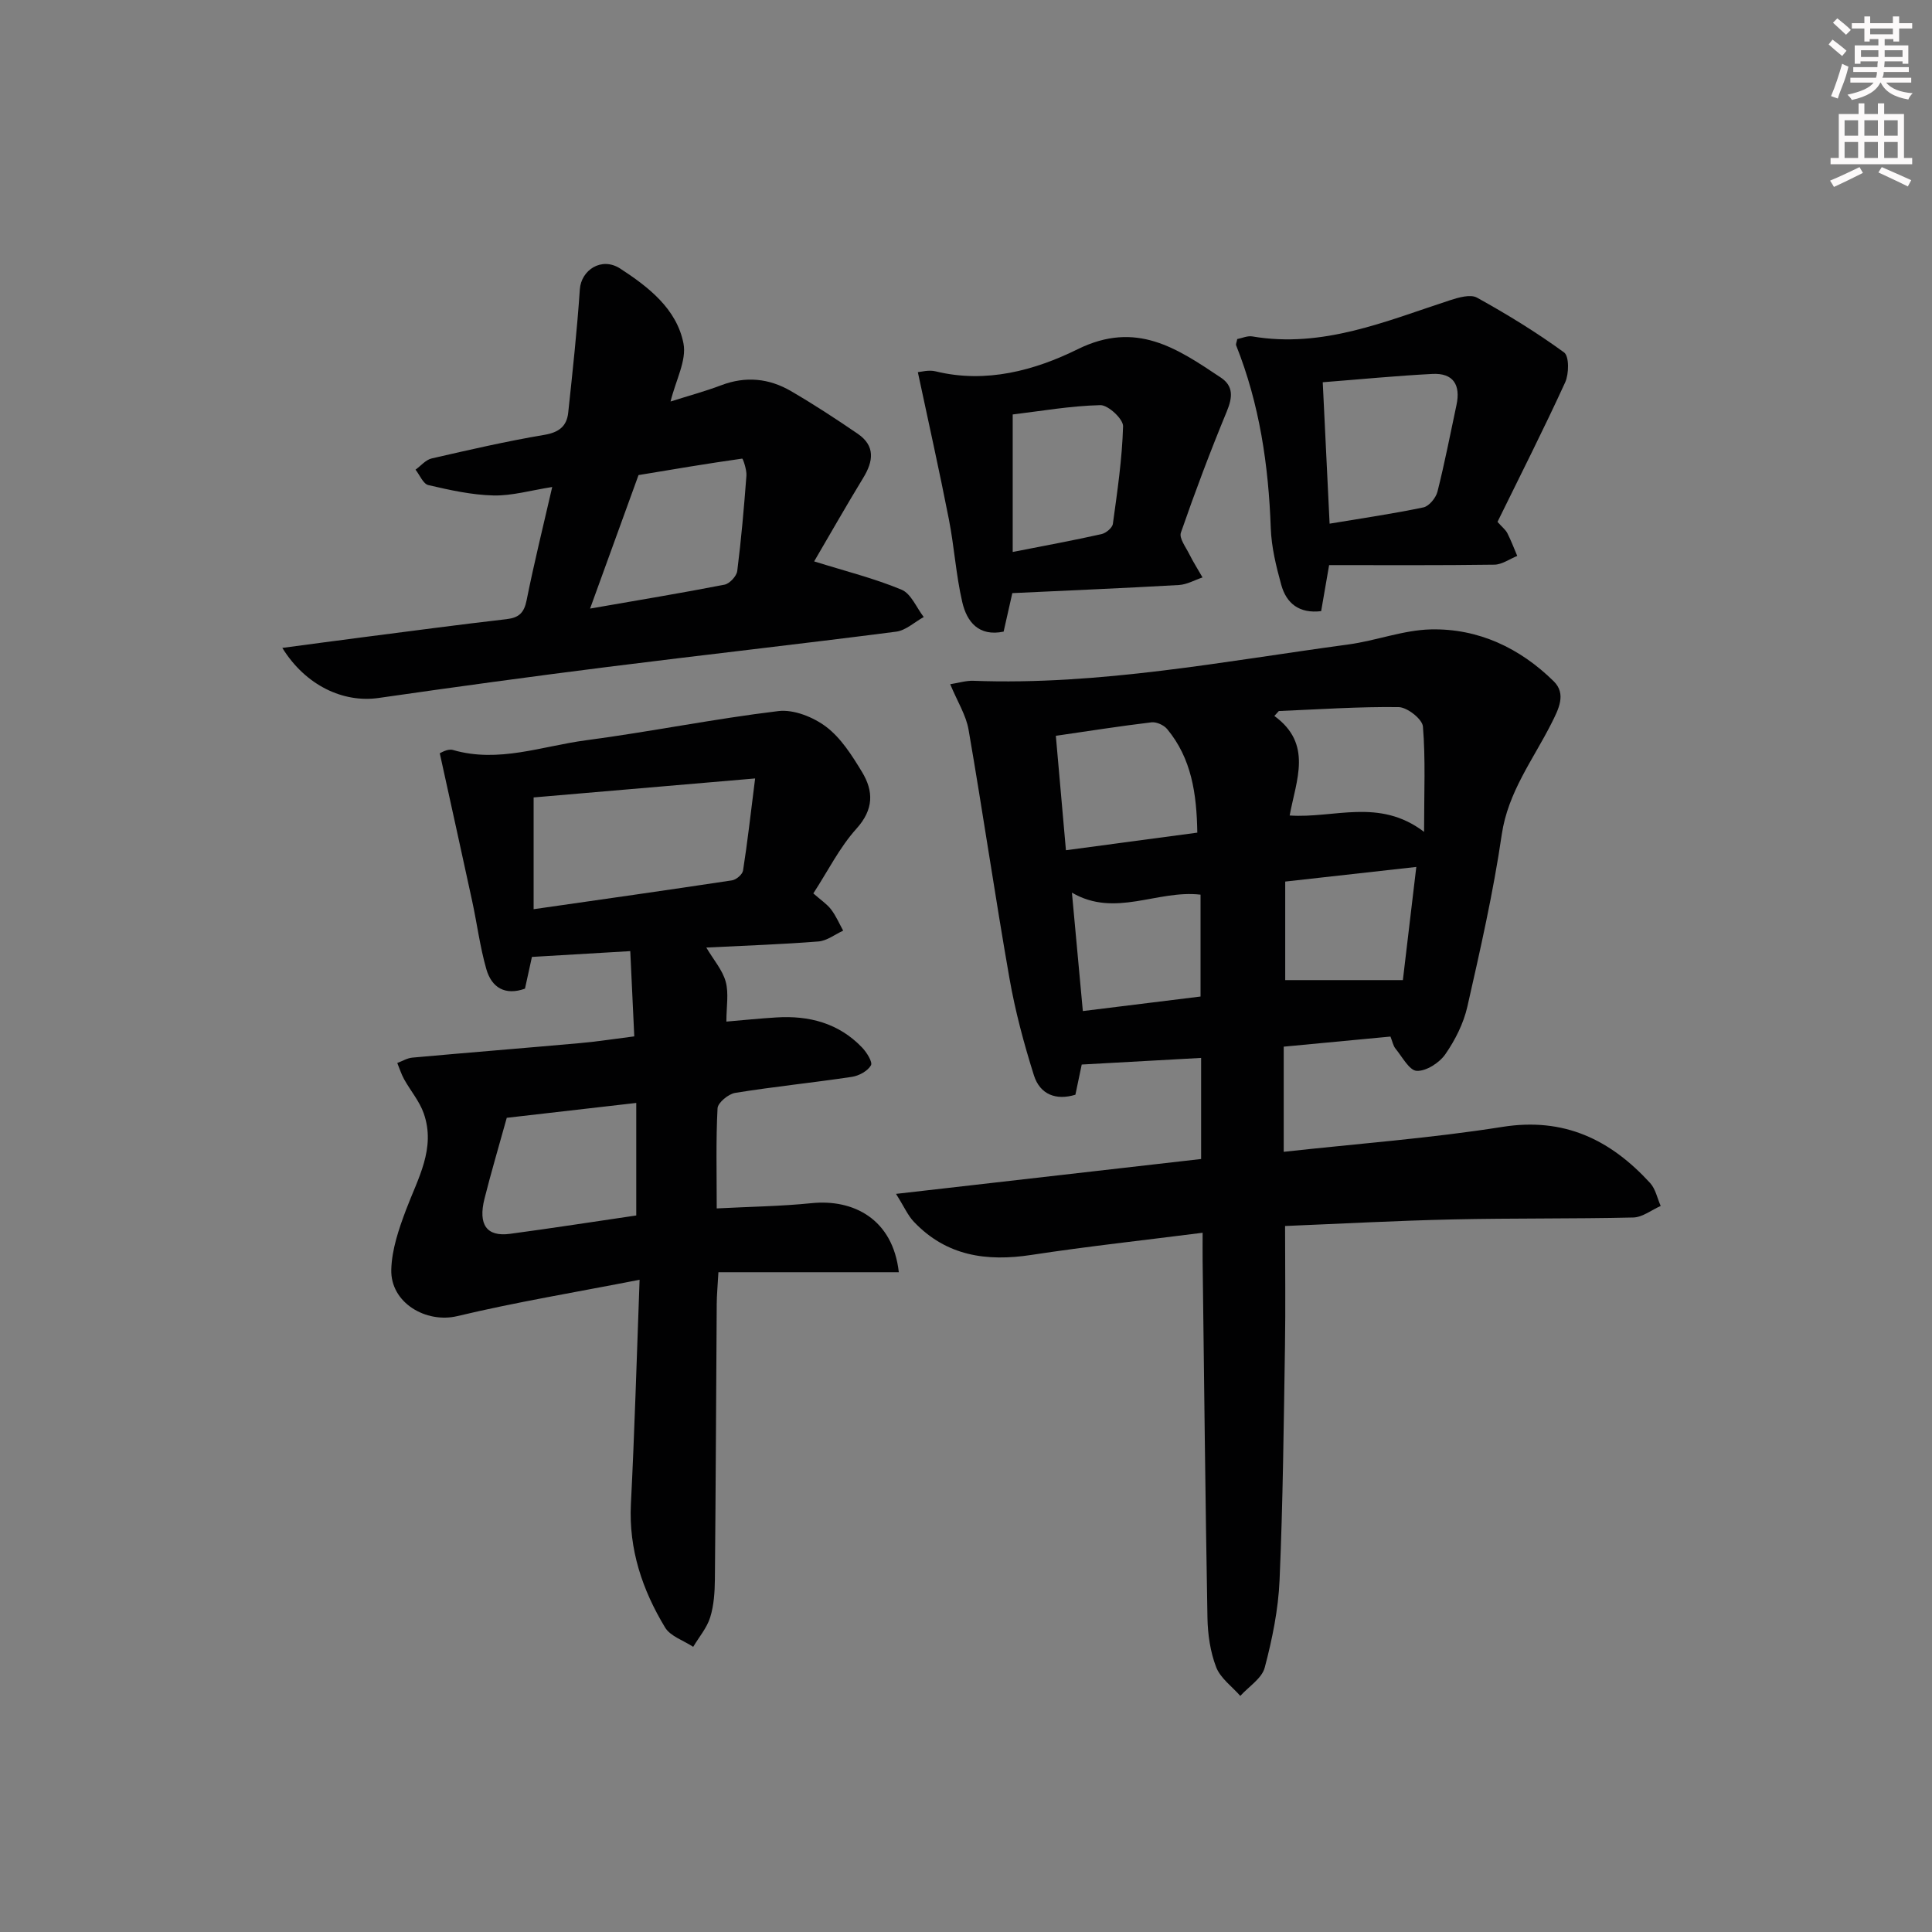
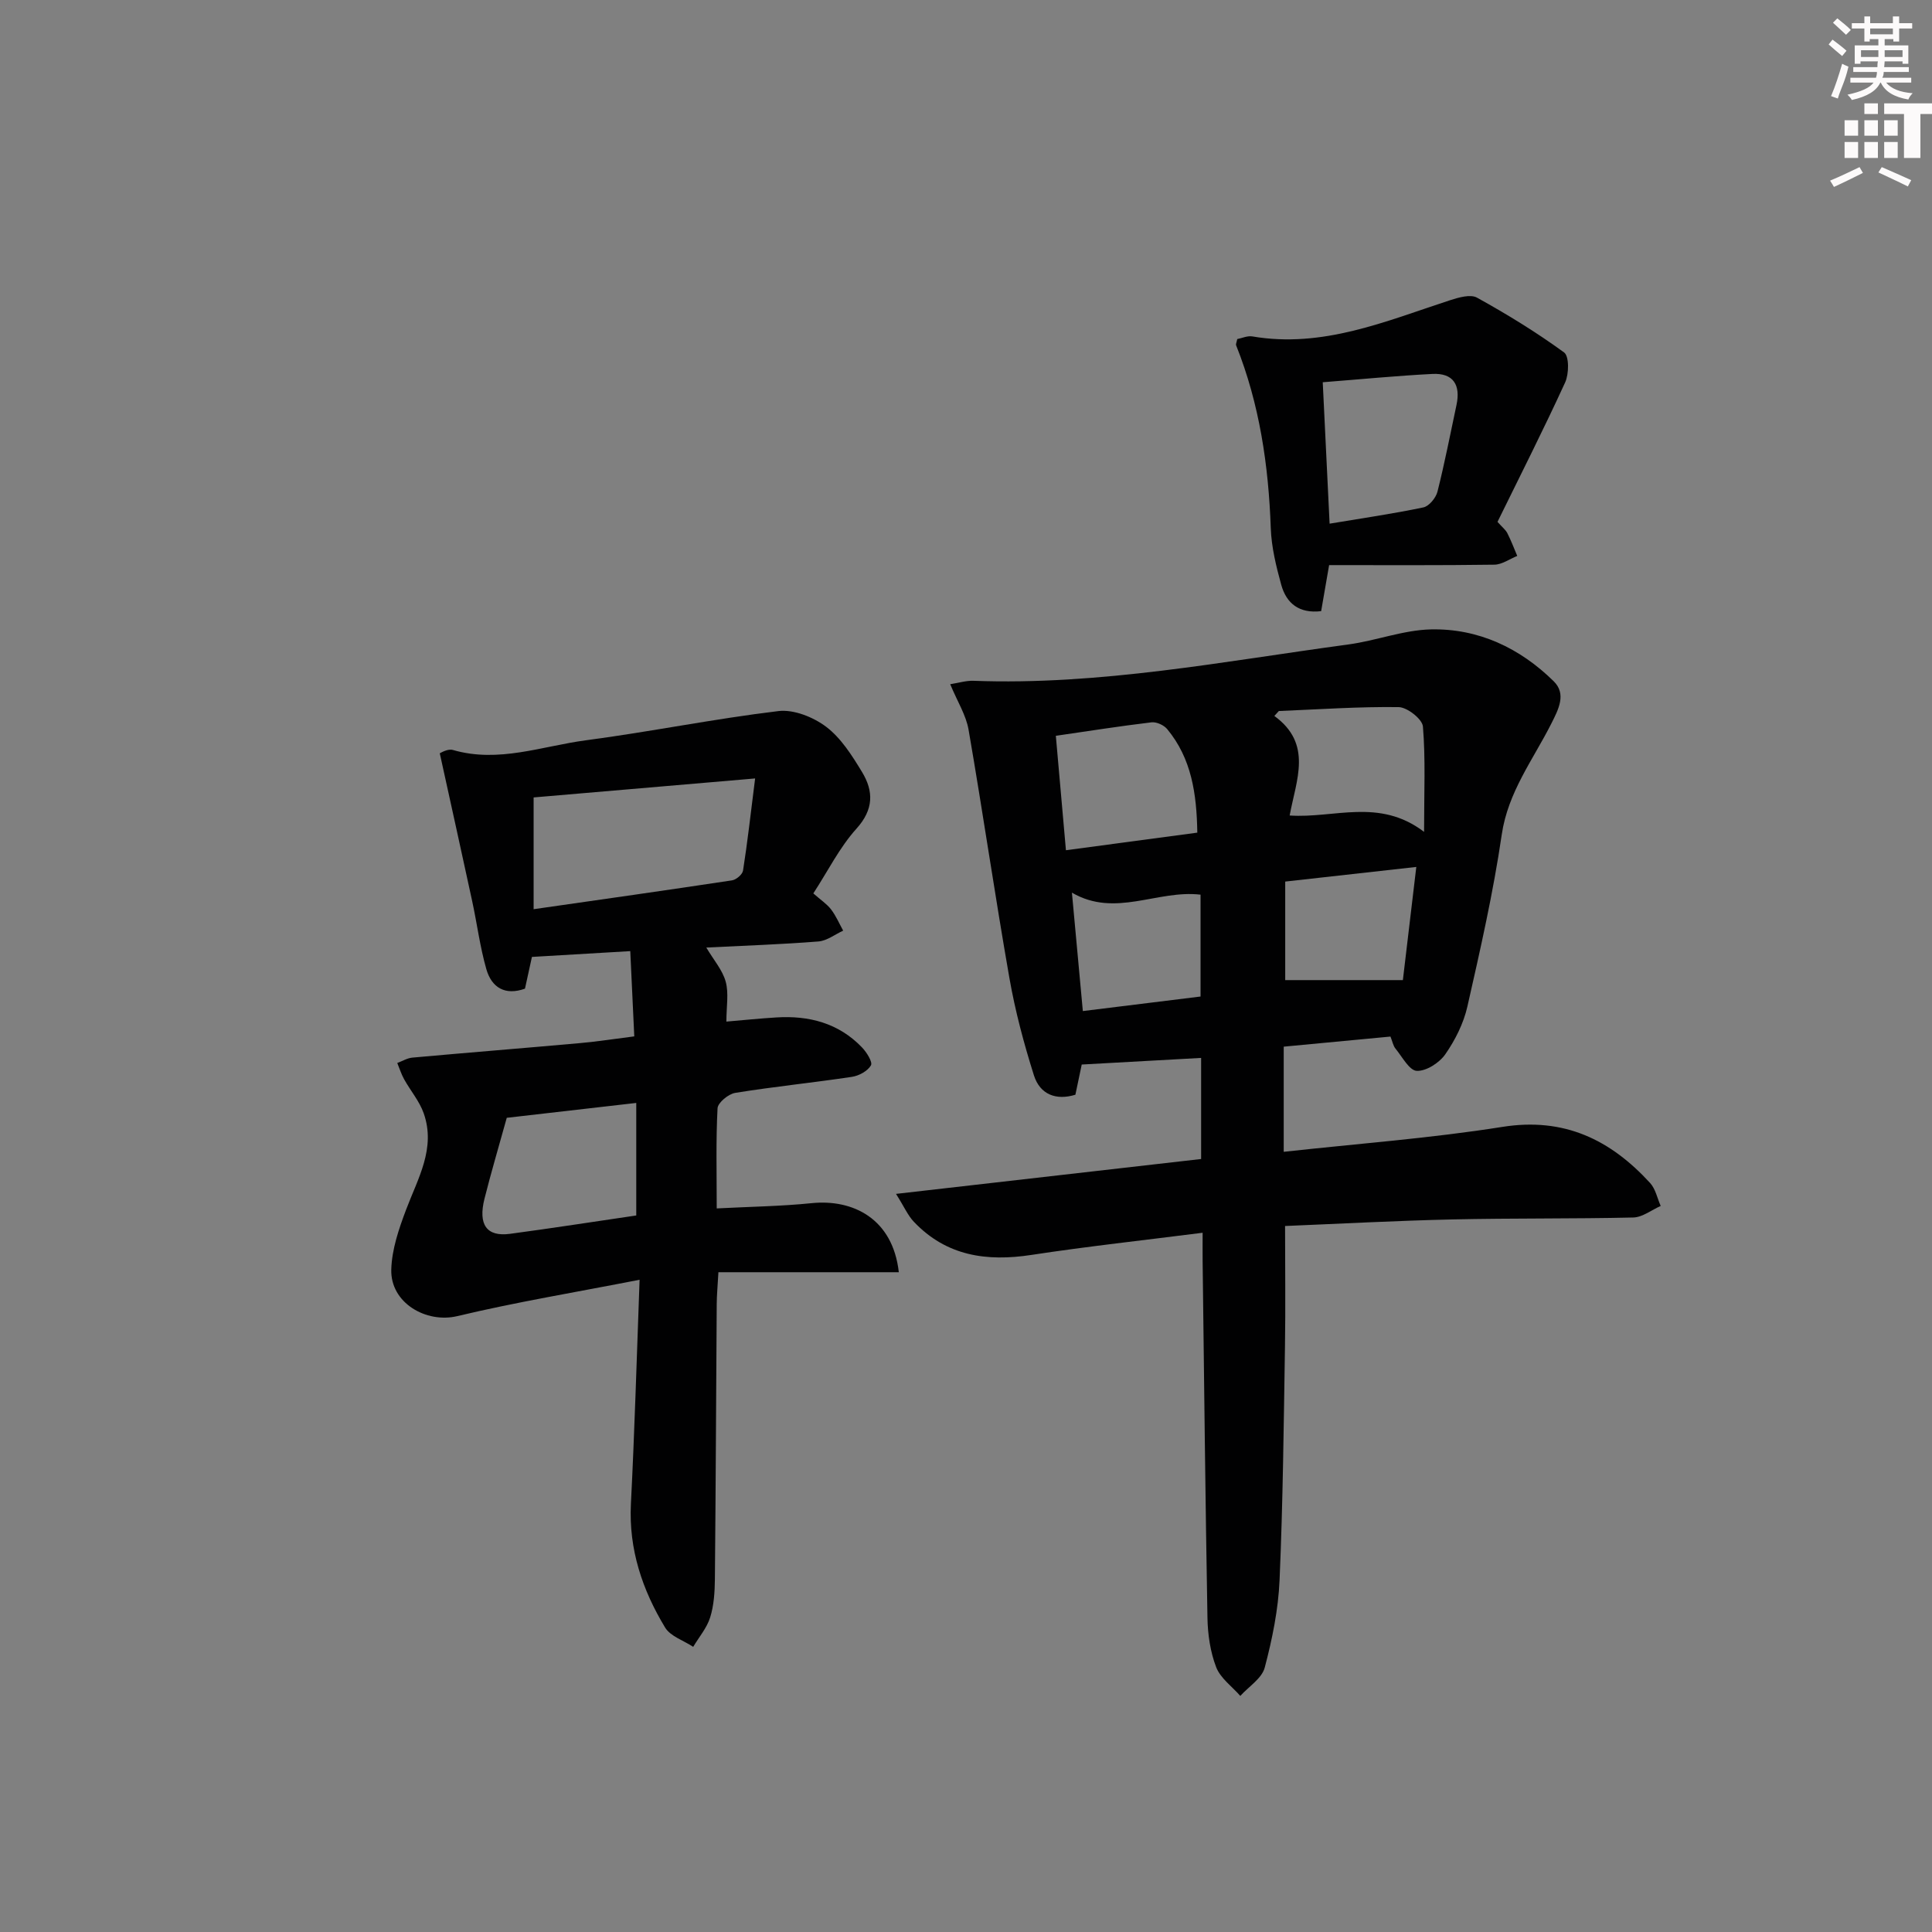
<svg xmlns="http://www.w3.org/2000/svg" enable-background="new 0 0 400 400" viewBox="0 0 400 400">
  <rect x="0" y="0" width="400" height="400" fill="#808080" stroke="none" />
  <g fill="#010102">
    <path d="m287.88 214.61c-7.33.69-14.54 1.37-22.1 2.09v21.77c15.33-1.69 30.4-2.8 45.28-5.16 12.8-2.03 22.37 2.66 30.58 11.62 1.12 1.22 1.48 3.15 2.19 4.75-1.89.83-3.76 2.34-5.67 2.39-12.49.29-24.98.12-37.47.4-11.61.26-23.21.89-34.63 1.36 0 8.71.11 16.81-.02 24.92-.26 16.14-.42 32.28-1.12 48.4-.26 6.08-1.51 12.2-3.07 18.1-.59 2.25-3.31 3.93-5.06 5.87-1.72-1.96-4.12-3.67-5-5.96-1.22-3.18-1.74-6.79-1.8-10.22-.44-24.63-.69-49.27-1-73.9-.02-1.8 0-3.6 0-5.81-12.17 1.55-23.85 2.82-35.46 4.59-9.28 1.42-17.6.22-24.32-6.86-1.25-1.31-2-3.09-3.7-5.78 21.85-2.5 42.37-4.84 63.17-7.22 0-7.12 0-14.03 0-20.93-8.08.45-16.05.89-24.72 1.37-.25 1.2-.75 3.58-1.31 6.25-3.95 1.22-7.32 0-8.59-4.02-2.08-6.59-3.88-13.32-5.07-20.12-3-17.11-5.5-34.32-8.46-51.44-.52-3.01-2.3-5.8-3.8-9.41 1.77-.28 3.29-.76 4.78-.71 26.22.98 51.86-4.04 77.64-7.52 5.74-.77 11.38-2.99 17.1-3.12 9.84-.22 18.44 3.86 25.43 10.74 2.66 2.62 1.01 5.78-.49 8.75-3.78 7.49-8.98 14.18-10.27 23-1.75 11.97-4.44 23.81-7.12 35.62-.79 3.47-2.52 6.91-4.56 9.85-1.23 1.77-3.94 3.52-5.91 3.44-1.54-.06-3.02-2.92-4.42-4.62-.48-.61-.63-1.49-1.03-2.48zm-67.19-38.58c9.28-1.24 18.08-2.42 27.2-3.64-.13-8.08-1.2-15.35-6.23-21.43-.68-.83-2.21-1.53-3.25-1.41-6.54.78-13.05 1.81-19.81 2.79.71 7.96 1.37 15.52 2.09 23.69zm44.08-28.82c-.31.34-.62.68-.93 1.02 7.98 5.8 4.53 13.22 3.17 20.61 9.25.63 18.53-3.7 27.83 3.39 0-8.3.32-15.1-.24-21.82-.13-1.53-3.26-3.99-5.03-4.01-8.27-.11-16.53.47-24.8.81zm28.46 32.28c-9.44 1.05-17.98 2.01-27.14 3.03v20.4h24.36c.84-7.03 1.77-14.86 2.78-23.43zm-69.04 29.84c8.63-1.07 16.48-2.04 24.37-3.01 0-7.43 0-14.18 0-21.09-8.96-1.05-17.66 4.83-26.63-.42.76 8.27 1.47 15.97 2.26 24.52z" />
    <path d="m132.42 264.96c-13.45 2.63-25.7 4.65-37.75 7.53-6.42 1.53-13.85-2.72-13.66-9.64.11-4.16 1.56-8.41 3.06-12.38 2.44-6.49 6.2-12.7 3.66-19.96-.88-2.52-2.74-4.68-4.06-7.06-.59-1.06-.95-2.24-1.42-3.37 1.04-.38 2.05-1.01 3.11-1.11 11.59-1.05 23.18-1.97 34.77-3.01 3.61-.32 7.19-.89 11.19-1.39-.27-5.84-.53-11.39-.83-17.65-7.05.42-13.6.8-20.36 1.2-.5 2.28-.96 4.35-1.44 6.57-4.09 1.47-6.91-.19-8.01-4.08-1.31-4.59-1.91-9.37-2.92-14.04-2.15-9.97-4.37-19.93-6.71-30.61.13-.04 1.62-1.01 2.74-.68 9.45 2.74 18.42-.81 27.52-2.01 13.32-1.76 26.53-4.45 39.86-6.05 3.18-.38 7.25 1.26 9.91 3.28 3.06 2.33 5.33 5.93 7.38 9.31 2.42 3.98 2.47 7.76-1.14 11.76-3.5 3.88-5.9 8.75-8.93 13.4 1.55 1.37 2.81 2.19 3.67 3.31 1.02 1.33 1.69 2.92 2.51 4.4-1.7.78-3.36 2.1-5.12 2.24-7.58.6-15.19.86-23.22 1.26 1.55 2.61 3.37 4.68 4.02 7.07.66 2.41.14 5.13.14 8.26 3.5-.3 6.91-.65 10.33-.86 6.77-.43 12.91 1.17 17.74 6.2.97 1.01 2.25 3.04 1.86 3.72-.68 1.18-2.48 2.16-3.94 2.38-8.04 1.21-16.14 2.02-24.17 3.32-1.41.23-3.59 2.03-3.65 3.2-.35 6.62-.17 13.26-.17 20.72 6.88-.36 13.3-.44 19.67-1.09 8.5-.86 16.78 3.17 18.03 14.3-12.32 0-24.55 0-37.35 0-.15 2.79-.34 4.7-.35 6.61-.13 18.99-.2 37.99-.38 56.98-.03 2.64-.2 5.39-.98 7.88-.68 2.18-2.31 4.07-3.51 6.09-1.98-1.31-4.71-2.17-5.82-4-4.71-7.79-7.54-16.17-7.08-25.54.76-14.93 1.19-29.87 1.8-46.46zm23.92-103.79c-16.6 1.42-31.21 2.67-45.86 3.93v23.14c13.95-2 27.52-3.92 41.07-5.97.88-.13 2.17-1.23 2.29-2.04.91-5.78 1.56-11.61 2.5-19.06zm-51.42 70.26c-1.64 5.92-3.24 11.3-4.61 16.74-1.36 5.41.47 7.93 5.29 7.28 8.68-1.16 17.33-2.51 26.13-3.8 0-7.92 0-15.5 0-23.3-9.16 1.05-18.03 2.07-26.81 3.08z" />
-     <path d="m138.83 83.13c3.64-1.16 7.14-2.1 10.52-3.38 5.04-1.91 9.87-1.42 14.39 1.21 4.73 2.75 9.33 5.76 13.85 8.85 3.66 2.51 3.24 5.68 1.13 9.13-3.6 5.91-7.02 11.93-10.16 17.29 6.5 2.03 12.48 3.52 18.1 5.86 1.97.82 3.08 3.71 4.59 5.66-1.9 1.04-3.71 2.77-5.71 3.03-19.92 2.57-39.88 4.8-59.81 7.31-15.81 1.99-31.59 4.15-47.36 6.42-7.24 1.04-15.07-2.53-19.92-10.37 5.91-.78 11.35-1.52 16.79-2.22 9.88-1.27 19.75-2.59 29.64-3.73 2.56-.3 3.63-1.31 4.15-3.91 1.52-7.61 3.39-15.15 5.3-23.45-4.49.7-8.35 1.84-12.17 1.75-4.52-.11-9.05-1.12-13.48-2.15-1.07-.25-1.78-2.09-2.65-3.19 1.11-.8 2.11-2.04 3.33-2.32 7.75-1.78 15.52-3.57 23.36-4.89 3.01-.51 4.62-1.79 4.92-4.57.91-8.51 1.83-17.03 2.41-25.56.27-3.97 4.48-6.8 8.35-4.3 5.82 3.78 11.72 8.34 13.11 15.53.67 3.5-1.59 7.56-2.68 12zm-16.66 42.87c10.04-1.75 18.96-3.22 27.83-4.95 1.06-.21 2.5-1.76 2.64-2.83.83-6.56 1.4-13.15 1.9-19.75.09-1.2-.73-3.54-.87-3.52-7.17 1.01-14.32 2.22-21.47 3.41-3.21 8.83-6.41 17.65-10.03 27.64z" />
    <path d="m275.18 117c-.68 3.91-1.15 6.65-1.65 9.53-4.52.54-7.2-1.58-8.27-5.48-1.05-3.81-2.02-7.77-2.16-11.69-.46-13.01-2.32-25.7-7.17-37.86-.1-.26.1-.64.23-1.3.96-.18 2.1-.72 3.11-.55 14.56 2.49 27.59-3.13 40.88-7.47 1.79-.58 4.27-1.31 5.64-.56 6.22 3.44 12.31 7.17 18.04 11.35 1.07.78 1.02 4.45.22 6.2-4.47 9.76-9.34 19.35-14.01 28.88.96 1.08 1.66 1.61 2.03 2.32.78 1.53 1.39 3.15 2.06 4.73-1.58.63-3.15 1.79-4.74 1.81-11.28.16-22.58.09-34.21.09zm.1-8.58c6.76-1.13 13.13-2.05 19.42-3.37 1.18-.25 2.58-1.97 2.91-3.25 1.5-5.94 2.66-11.96 3.94-17.95.88-4.13-.63-6.66-5-6.43-7.39.38-14.76 1.1-22.69 1.72.48 9.9.93 19.28 1.42 29.28z" />
-     <path d="m209.59 122.8c-.66 2.91-1.2 5.32-1.8 7.97-5.13 1.07-7.61-2-8.56-6.1-1.31-5.64-1.66-11.49-2.78-17.18-1.96-10.01-4.19-19.97-6.42-30.44.61-.04 2.24-.52 3.67-.17 10.47 2.57 20.57-.21 29.43-4.58 12.16-6 20.6-.14 29.61 5.86 2.68 1.78 2.45 4.12 1.26 7.01-3.42 8.27-6.58 16.66-9.51 25.11-.4 1.14 1.01 2.98 1.73 4.43.83 1.66 1.83 3.23 2.75 4.84-1.62.54-3.22 1.47-4.87 1.57-11.42.65-22.87 1.13-34.51 1.68zm.08-8.52c6.76-1.33 12.6-2.4 18.39-3.7.93-.21 2.24-1.3 2.35-2.13.92-6.71 1.92-13.45 2.11-20.2.04-1.49-3.09-4.41-4.71-4.37-6.2.15-12.37 1.24-18.14 1.93z" />
  </g>
  <path d="m378.6 9.2.8-1c.9.7 1.9 1.4 2.9 2.3l-.9 1.1c-1.1-.9-2-1.7-2.8-2.4zm.5 10.7c.9-2.1 1.6-4.3 2.3-6.7.4.2.8.4 1.3.6-.7 3.1-1.5 4.3-2.2 6.6zm.4-15.2.9-.9c1 .8 2 1.6 2.8 2.4l-1 1c-1-.9-1.9-1.8-2.7-2.5zm12.5-1.3h1.2v1.4h2.7v1.1h-2.7v2.7h-1.2v-.5h-1.8v1.3h4.9v3.8h-1.2v-.5h-3.7c0 .4-.1.9-.1 1.2h5.1v1h-5.2c0 .5-.1.9-.3 1.2h6v1h-5.2c1.1 1.3 2.9 2 5.5 2.2-.4.4-.7.8-.9 1.3-2.9-.5-4.8-1.6-5.7-3.5h-.1c-.8 1.7-2.7 2.9-5.9 3.6-.2-.4-.6-.8-.9-1.1 2.8-.6 4.6-1.4 5.4-2.5h-4.8v-1h5.3c.1-.3.2-.7.2-1.2h-4.9v-1h5c0-.4 0-.8.1-1.2h-3.6v.5h-1.2v-3.8h4.9v-1.3h-1.8v.5h-1.1v-2.7h-2.6v-1.1h2.6v-1.4h1.2v1.4h4.7v-1.4zm-6.7 8.4h3.6c0-.4 0-.9 0-1.4h-3.6zm1.9-4.7h4.7v-1.2h-4.7zm6.7 3.3h-3.7v1.4h3.7z" fill="#fcfafa" />
-   <path d="m384.7 21.4h1.3v2.2h2.8v-2.2h1.3v2.2h4.1v9.1h1.7v1.3h-16.9v-1.3h1.7v-9.1h4.1v-2.2zm.3 13.2.7 1.2c-1.8.9-3.8 1.9-6 2.9-.2-.4-.5-.8-.8-1.3 2.4-1 4.4-2 6.1-2.8zm-3.1-6.5h2.8v-3.2h-2.8zm0 4.6h2.8v-3.3h-2.8v3.2zm4.1-4.6h2.8v-3.2h-2.8zm0 4.6h2.8v-3.3h-2.8zm3.6 1.9c2.1.9 4.1 1.8 6.1 2.7l-.7 1.3c-2.2-1.1-4.2-2-6.1-2.9zm3.3-9.7h-2.8v3.2h2.8zm-2.8 7.8h2.8v-3.3h-2.8z" fill="#fcfafa" />
+   <path d="m384.7 21.4h1.3v2.2h2.8v-2.2h1.3v2.2h4.1v9.1h1.7v1.3v-1.3h1.7v-9.1h4.1v-2.2zm.3 13.2.7 1.2c-1.8.9-3.8 1.9-6 2.9-.2-.4-.5-.8-.8-1.3 2.4-1 4.4-2 6.1-2.8zm-3.1-6.5h2.8v-3.2h-2.8zm0 4.6h2.8v-3.3h-2.8v3.2zm4.1-4.6h2.8v-3.2h-2.8zm0 4.6h2.8v-3.3h-2.8zm3.6 1.9c2.1.9 4.1 1.8 6.1 2.7l-.7 1.3c-2.2-1.1-4.2-2-6.1-2.9zm3.3-9.7h-2.8v3.2h2.8zm-2.8 7.8h2.8v-3.3h-2.8z" fill="#fcfafa" />
</svg>